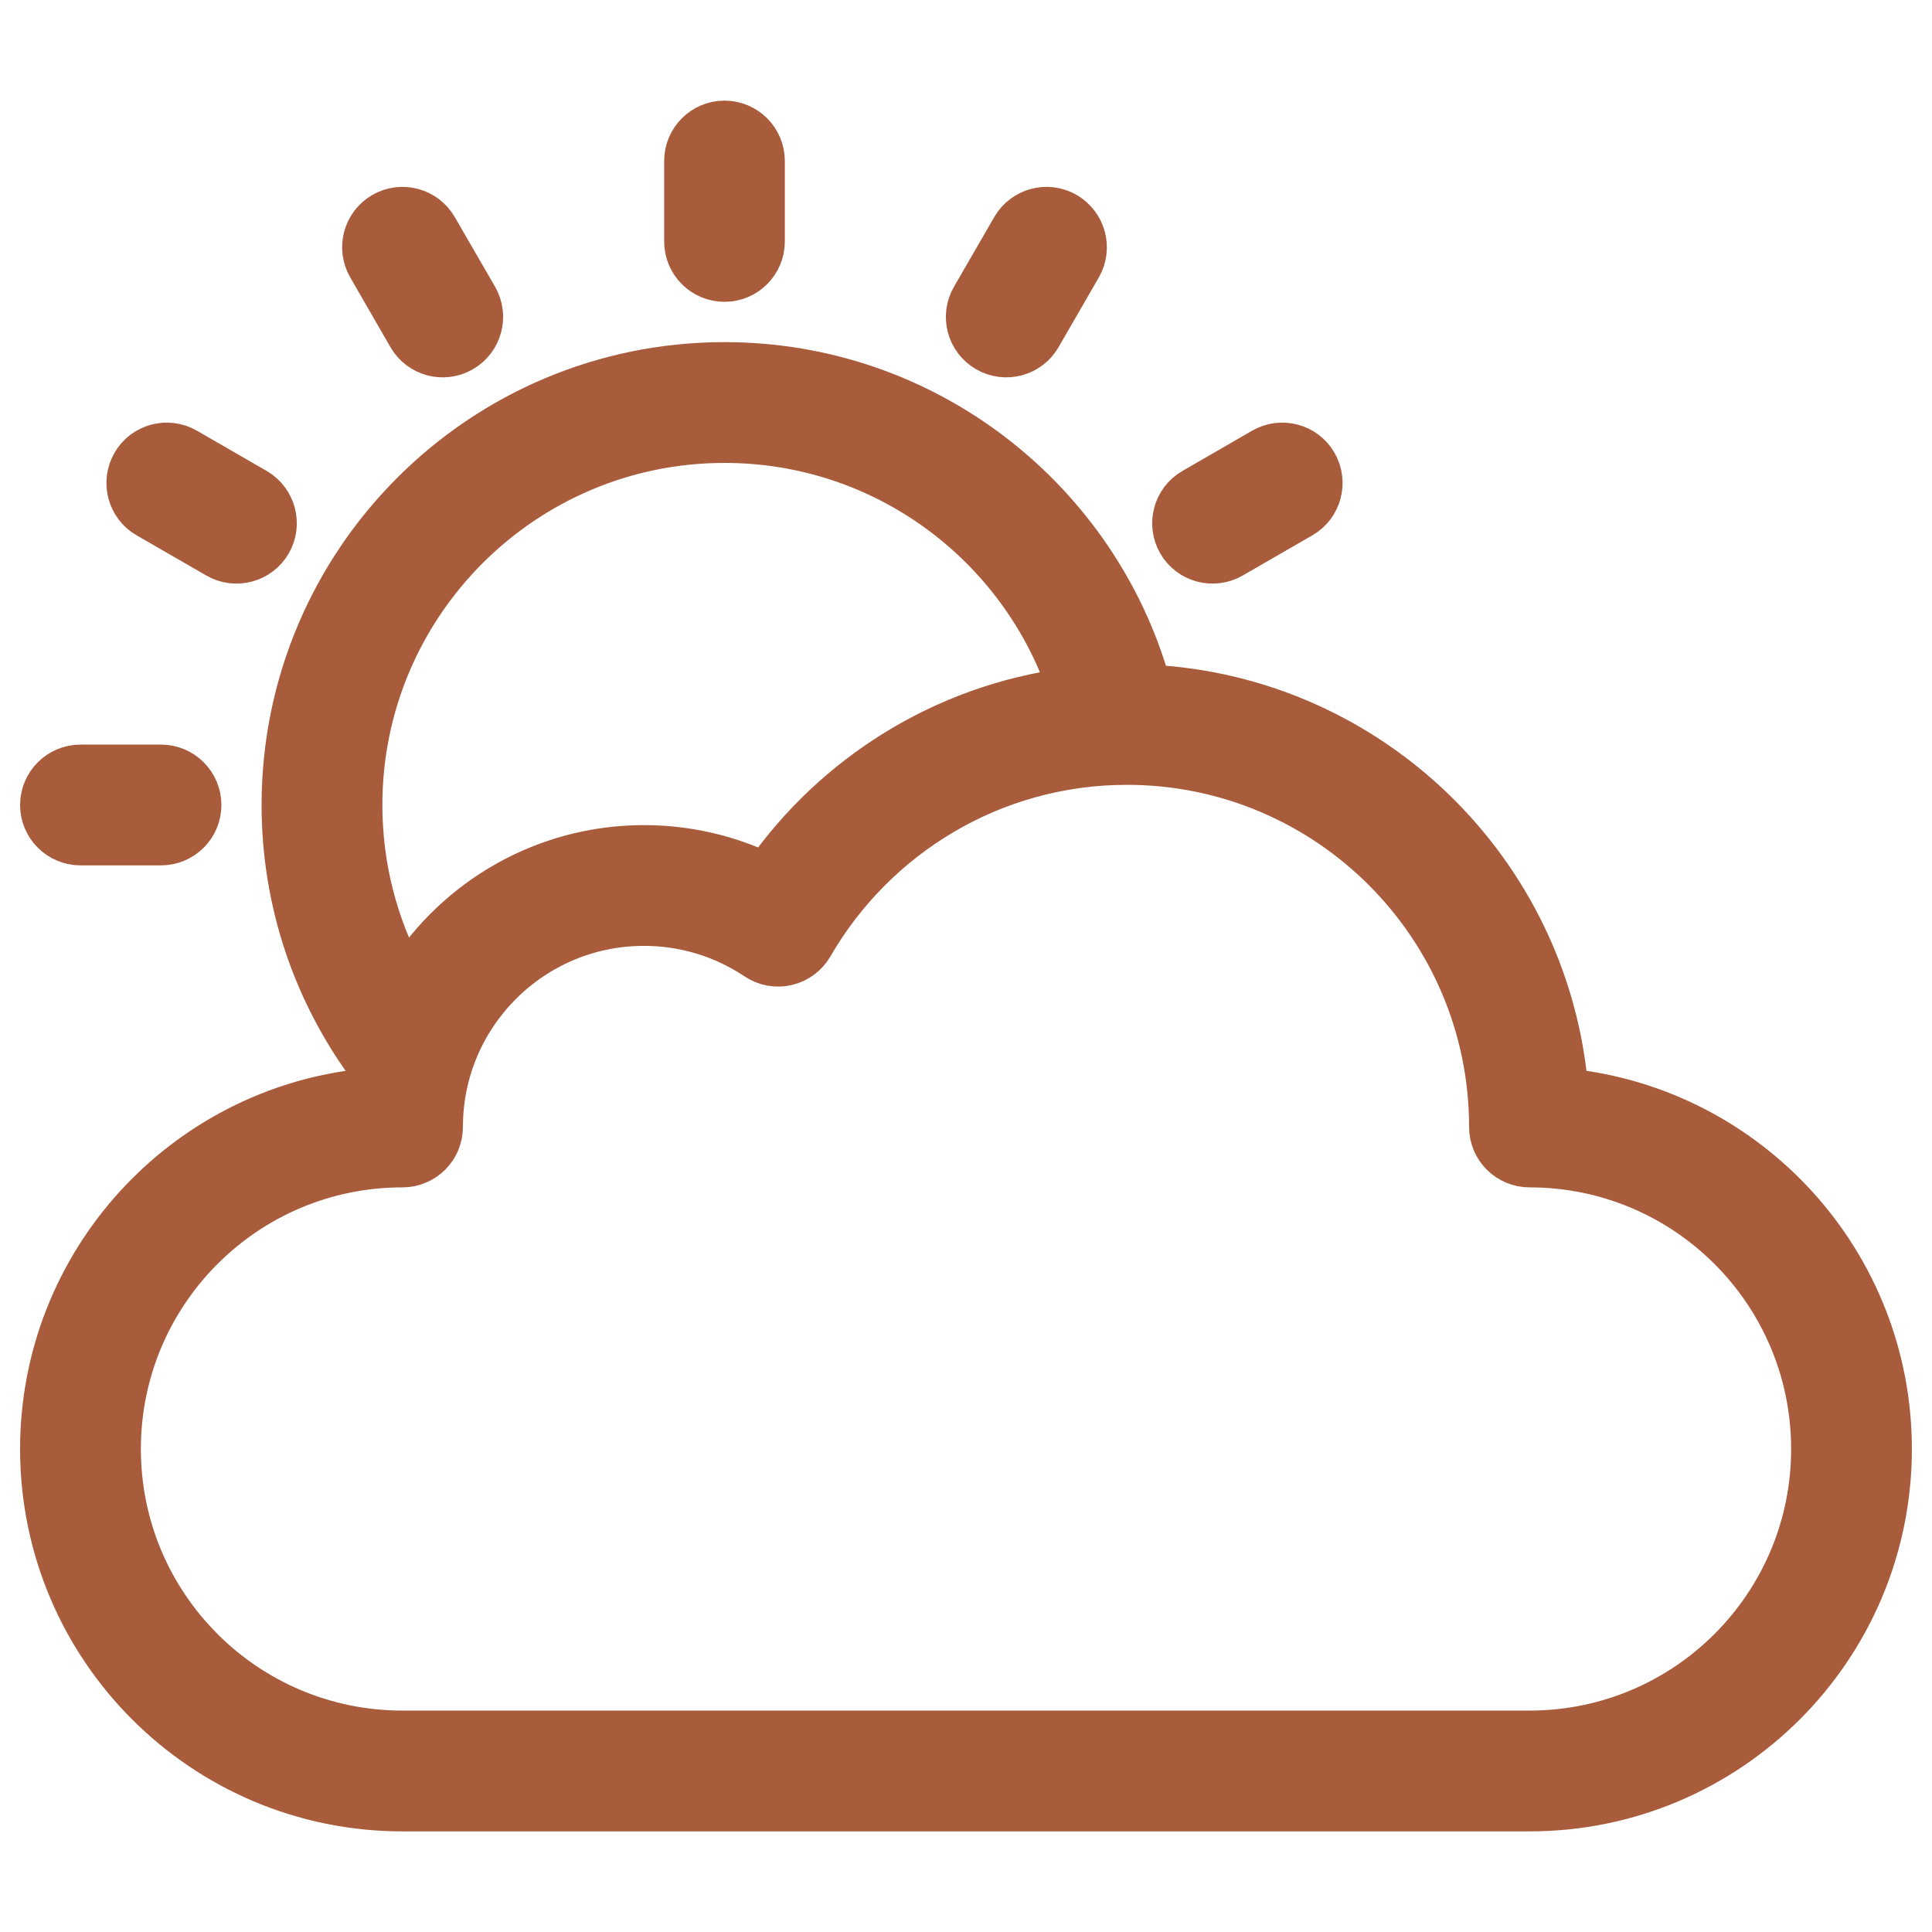
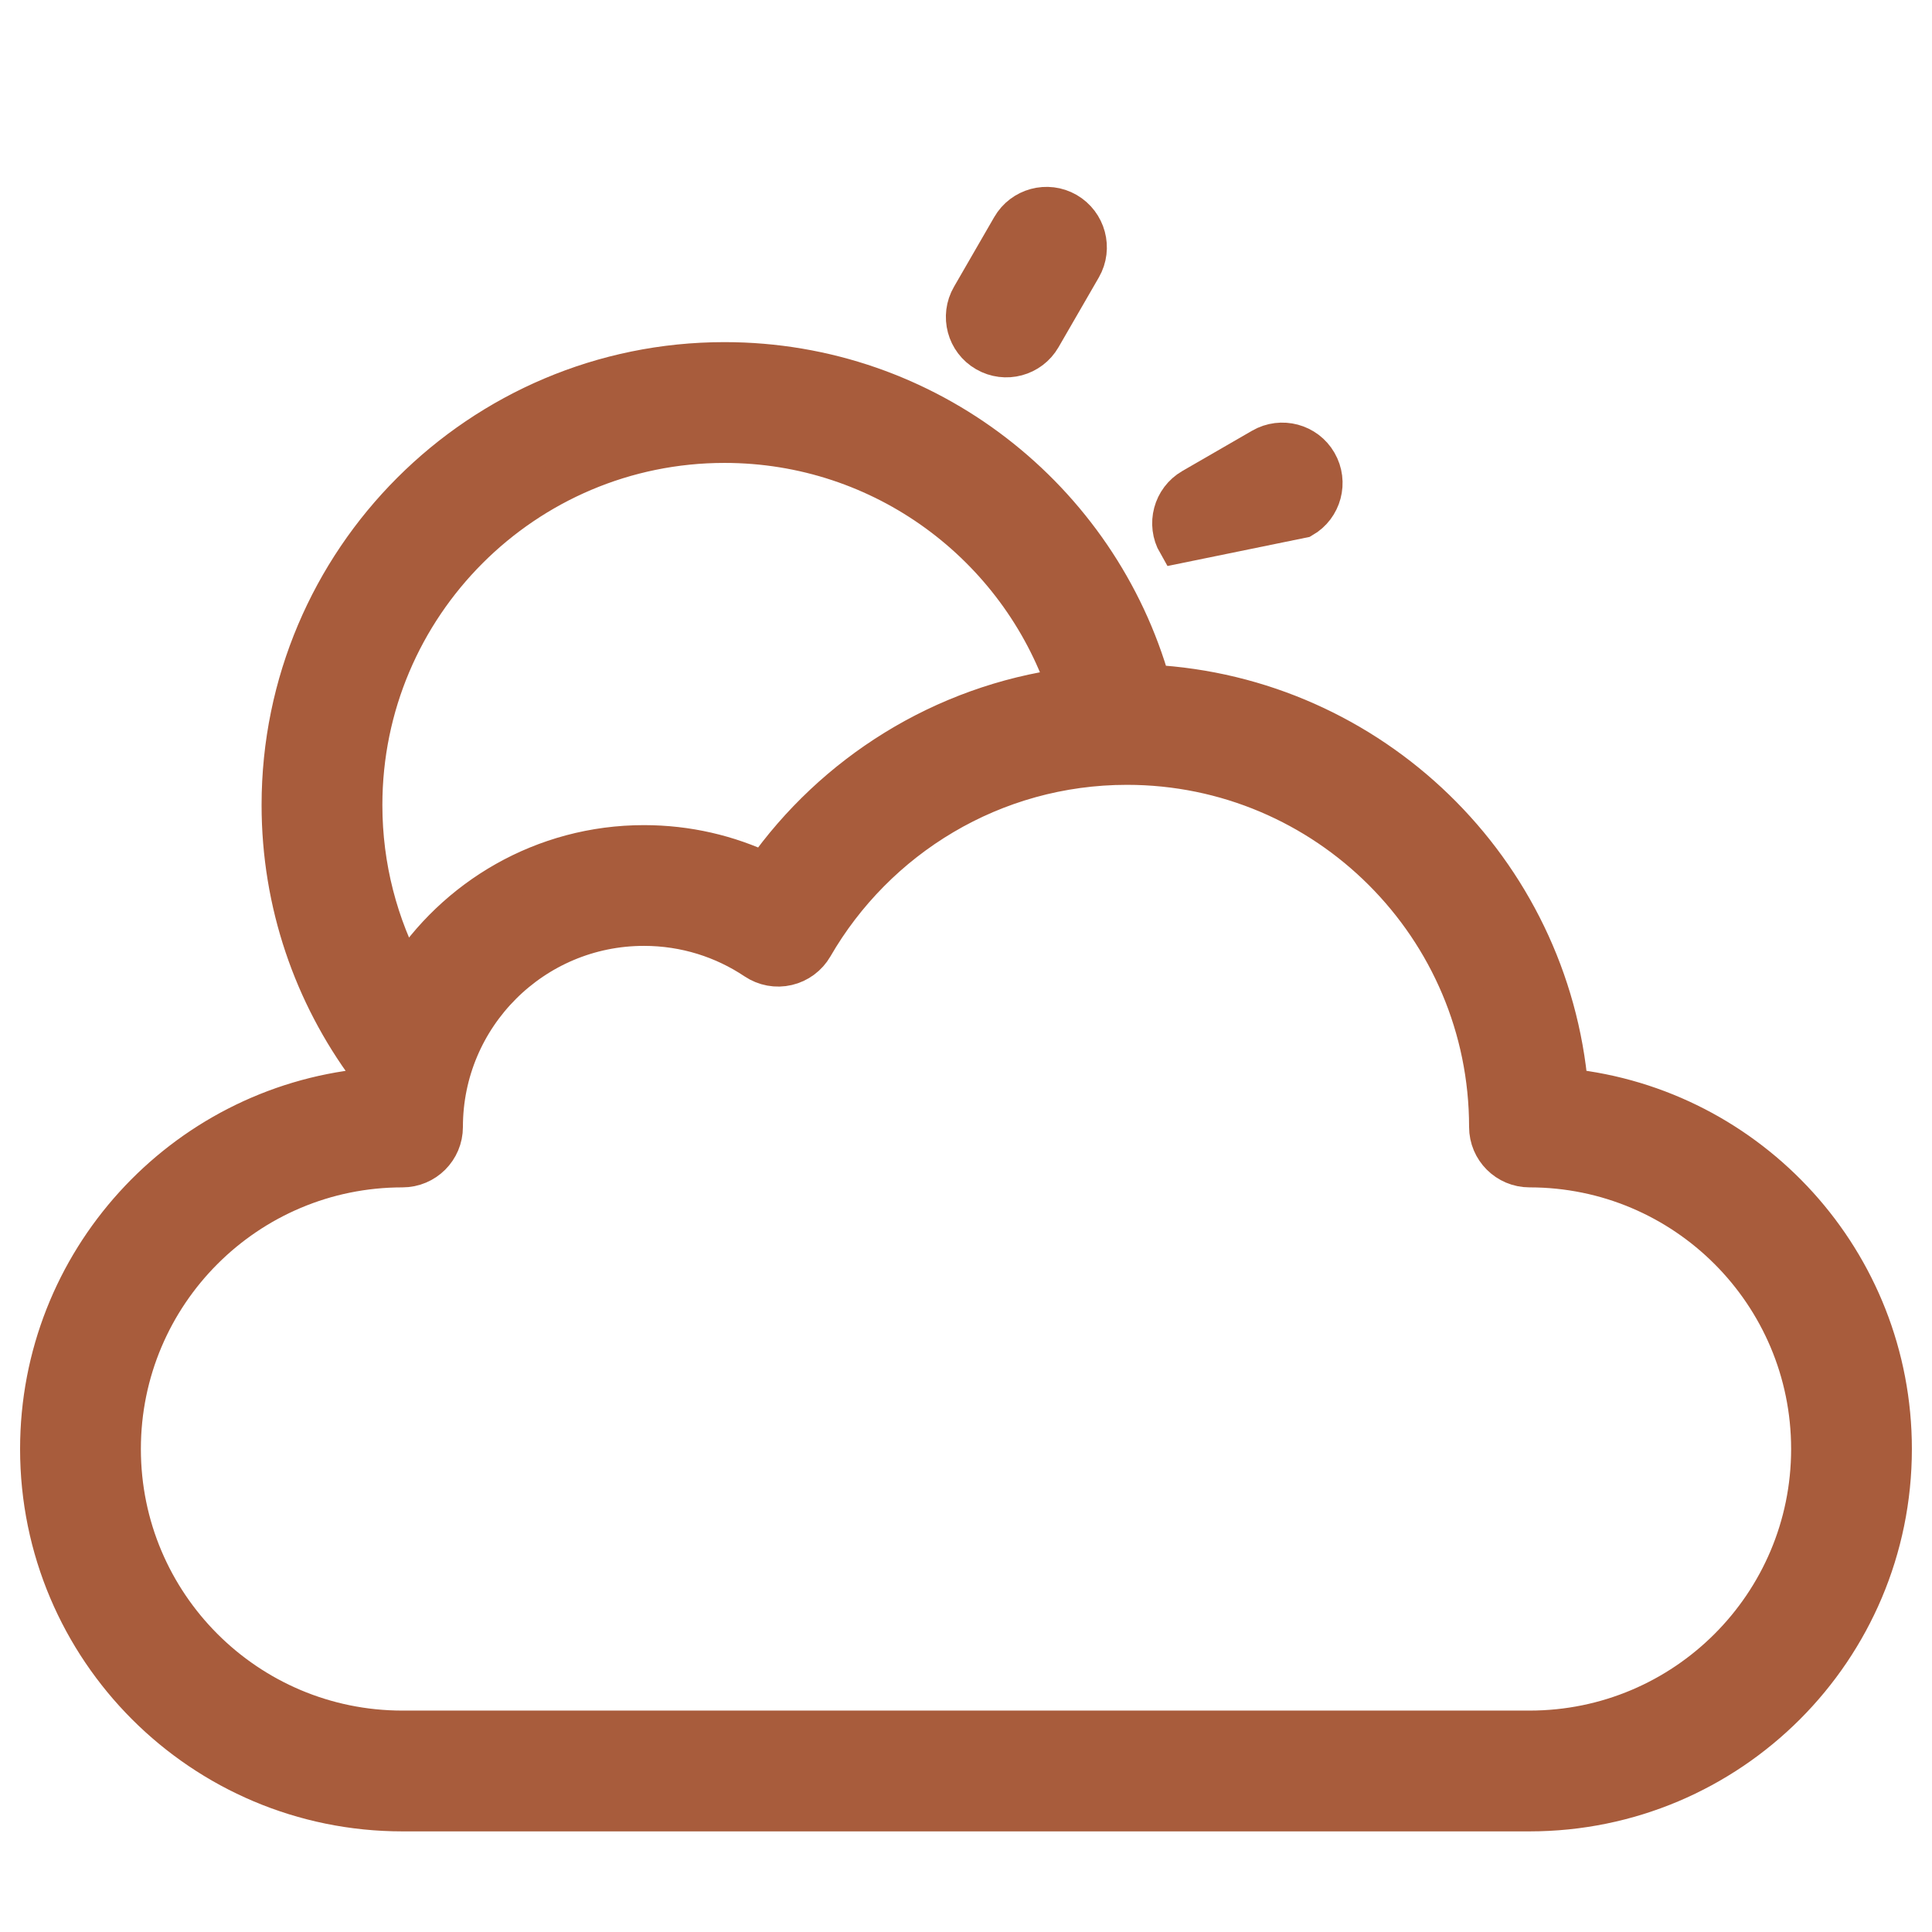
<svg xmlns="http://www.w3.org/2000/svg" width="48" height="48" viewBox="0 0 48 48" fill="none">
-   <path fill-rule="evenodd" clip-rule="evenodd" d="M2.001 21H3.999C4.552 21 5.001 20.552 5.001 20.001C5.001 19.448 4.553 18.999 3.999 18.999H2.001C1.448 18.999 0.999 19.448 0.999 20.001C0.999 20.552 1.448 21 2.001 21Z" fill="#A85C3C" stroke="#A85C3C" />
-   <path fill-rule="evenodd" clip-rule="evenodd" d="M3.643 12.866L5.376 13.866C5.854 14.141 6.465 13.978 6.741 13.5C7.016 13.022 6.853 12.411 6.375 12.133L4.643 11.134C4.164 10.858 3.553 11.021 3.278 11.499C3.002 11.978 3.165 12.591 3.643 12.866Z" fill="#A85C3C" stroke="#A85C3C" />
-   <path fill-rule="evenodd" clip-rule="evenodd" d="M9.135 6.643L10.134 8.376C10.41 8.854 11.021 9.017 11.499 8.741C11.977 8.466 12.142 7.853 11.867 7.374L10.866 5.644C10.59 5.166 9.979 5.001 9.501 5.276C9.022 5.554 8.857 6.165 9.135 6.643Z" fill="#A85C3C" stroke="#A85C3C" />
-   <path fill-rule="evenodd" clip-rule="evenodd" d="M17.001 3.999V6C17.001 6.551 17.449 6.999 18 6.999C18.551 6.999 18.999 6.551 18.999 6V3.999C18.999 3.448 18.551 3 18 3C17.449 3 17.001 3.448 17.001 3.999Z" fill="#A85C3C" stroke="#A85C3C" />
  <path fill-rule="evenodd" clip-rule="evenodd" d="M25.134 5.644L24.135 7.374C23.857 7.853 24.022 8.466 24.501 8.741C24.979 9.017 25.59 8.854 25.866 8.376L26.867 6.643C27.142 6.165 26.977 5.554 26.499 5.276C26.021 5.001 25.41 5.166 25.134 5.644Z" fill="#A85C3C" stroke="#A85C3C" />
-   <path fill-rule="evenodd" clip-rule="evenodd" d="M31.358 11.134L29.625 12.135C29.147 12.411 28.984 13.022 29.259 13.5C29.535 13.978 30.146 14.141 30.624 13.866L32.357 12.866C32.835 12.591 32.998 11.977 32.722 11.499C32.447 11.021 31.836 10.858 31.358 11.134Z" fill="#A85C3C" stroke="#A85C3C" />
+   <path fill-rule="evenodd" clip-rule="evenodd" d="M31.358 11.134L29.625 12.135C29.147 12.411 28.984 13.022 29.259 13.5L32.357 12.866C32.835 12.591 32.998 11.977 32.722 11.499C32.447 11.021 31.836 10.858 31.358 11.134Z" fill="#A85C3C" stroke="#A85C3C" />
  <path fill-rule="evenodd" clip-rule="evenodd" d="M9.154 26.537C9.118 26.706 9.088 26.874 9.064 27.049C4.534 27.515 0.999 31.346 0.999 36C0.999 40.97 5.029 45 9.999 45H38C42.971 45 47 40.97 47 36C47 31.354 43.479 27.529 38.959 27.05C38.493 21.616 34.07 17.306 28.588 17.015C27.287 12.393 23.036 9 18 9C11.929 9 6.999 13.929 6.999 20C6.999 22.447 7.802 24.709 9.154 26.537ZM36.999 27.999C36.999 23.032 32.966 18.999 27.999 18.999C24.668 18.999 21.756 20.816 20.199 23.511C20.061 23.75 19.828 23.923 19.56 23.985C19.29 24.049 19.007 23.996 18.776 23.842C17.981 23.31 17.027 23 15.999 23C13.239 23 11.001 25.239 11.001 27.999C11.001 28.552 10.553 29 9.999 29C6.133 29 3 32.134 3 36C3 39.866 6.133 42.999 9.999 42.999H38.001C41.867 42.999 45 39.866 45 36C45 32.134 41.867 29 38.001 29C37.448 29 36.999 28.552 36.999 27.999ZM26.522 17.098C25.313 13.552 21.953 11.001 18 11.001C13.033 11.001 9 15.034 9 20.001C9 21.546 9.39 22.999 10.076 24.27C11.318 22.307 13.508 21 15.999 21C17.074 21 18.092 21.242 19.001 21.675C20.724 19.228 23.419 17.516 26.522 17.098Z" fill="#A85C3C" stroke="#A85C3C" />
</svg>